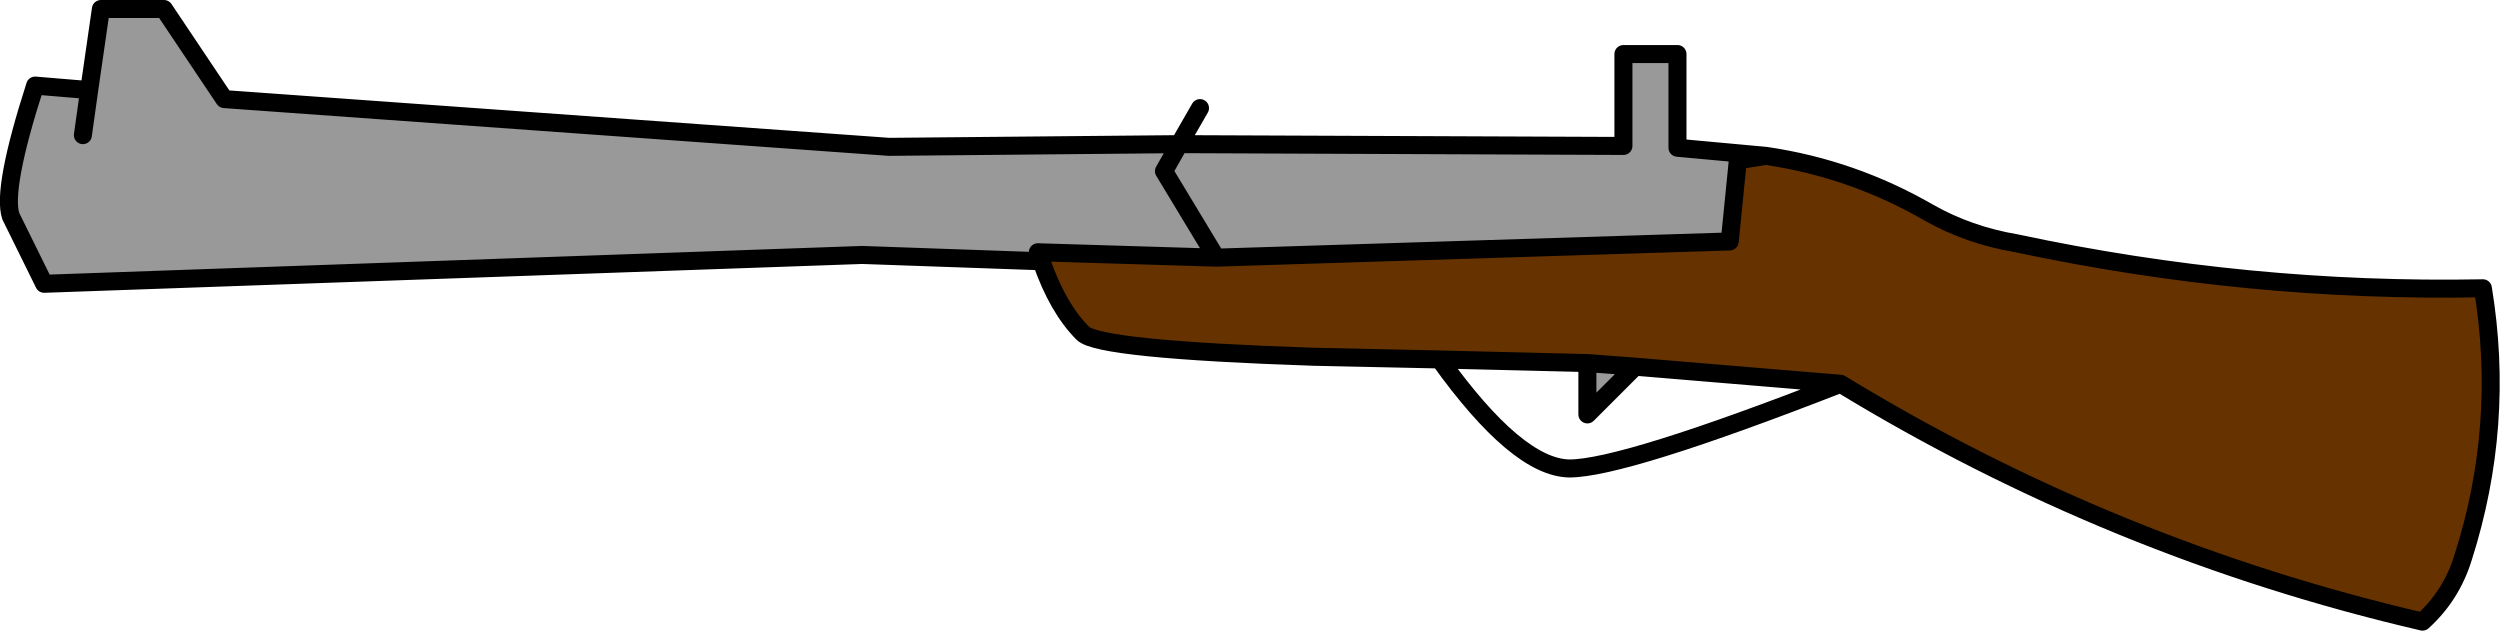
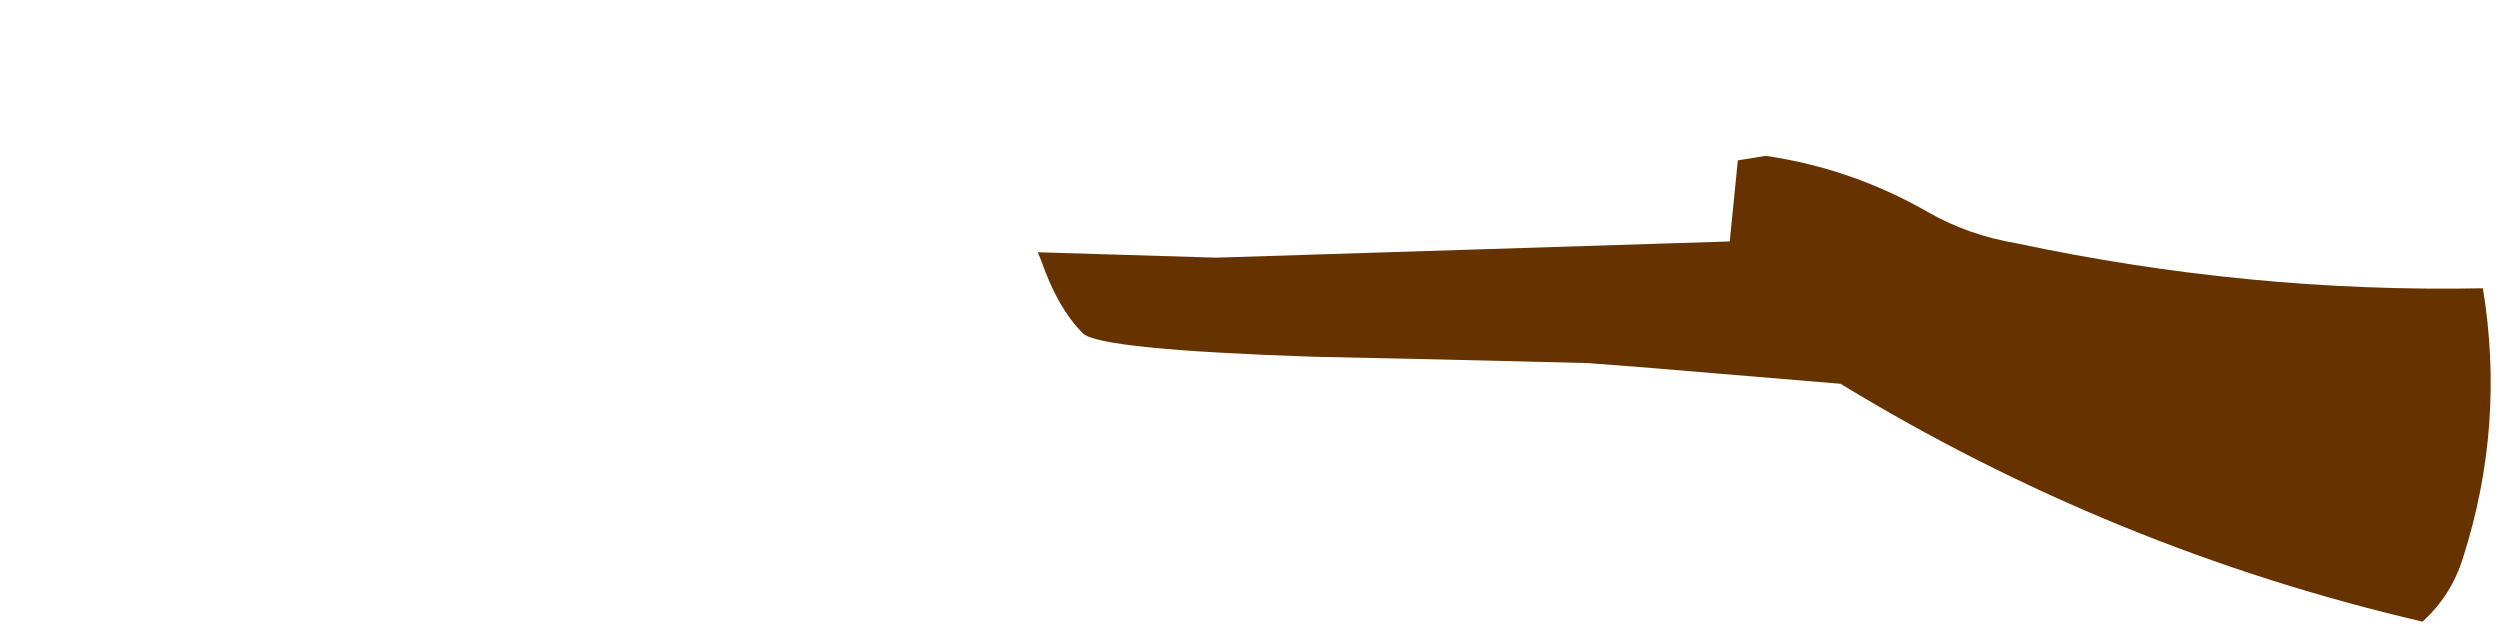
<svg xmlns="http://www.w3.org/2000/svg" height="35.0px" width="138.75px">
  <g transform="matrix(1.0, 0.0, 0.0, 1.0, 69.35, 17.5)">
-     <path d="M28.65 -8.85 L27.1 -8.6 26.65 -4.1 -1.85 -3.2 -11.75 -3.5 -11.55 -3.0 -21.5 -3.35 -66.9 -1.75 -68.75 -5.5 Q-69.25 -7.0 -67.4 -12.75 L-64.4 -12.5 -63.75 -17.0 -60.25 -17.0 -56.9 -12.0 -20.0 -9.35 -3.9 -9.5 20.75 -9.4 20.75 -14.5 23.75 -14.5 23.75 -9.3 28.65 -8.85 M18.75 2.65 L21.4 2.85 18.75 5.5 18.75 2.65 M-1.85 -3.2 L-4.75 -8.0 -3.9 -9.5 -4.75 -8.0 -1.85 -3.2 M-64.75 -10.0 L-64.4 -12.5 -64.75 -10.0" fill="#999999" fill-rule="evenodd" stroke="none" />
    <path d="M28.65 -8.85 Q33.45 -8.15 37.7 -5.7 39.9 -4.45 42.55 -4.0 55.45 -1.25 68.45 -1.5 69.7 6.1 67.35 13.45 66.7 15.55 65.1 17.0 47.9 13.0 32.8 3.8 L21.4 2.85 18.75 2.65 10.55 2.45 3.55 2.3 Q-8.35 1.9 -9.25 1.0 -10.65 -0.4 -11.55 -3.0 L-11.75 -3.5 -1.85 -3.2 26.65 -4.1 27.1 -8.6 28.65 -8.85" fill="#663300" fill-rule="evenodd" stroke="none" />
-     <path d="M21.4 2.85 L32.8 3.8 Q47.9 13.0 65.1 17.0 66.7 15.55 67.35 13.45 69.7 6.1 68.45 -1.5 55.45 -1.25 42.55 -4.0 39.9 -4.45 37.7 -5.7 33.45 -8.15 28.65 -8.85 L27.1 -8.6 26.65 -4.1 -1.85 -3.2 -11.75 -3.5 -11.55 -3.0 Q-10.65 -0.4 -9.25 1.0 -8.35 1.9 3.55 2.3 L10.55 2.45 18.75 2.65 21.4 2.85 18.75 5.5 18.75 2.65 M28.65 -8.85 L23.75 -9.3 23.75 -14.5 20.75 -14.5 20.75 -9.4 -3.9 -9.5 -4.75 -8.0 -1.85 -3.2 M10.55 2.45 Q14.85 8.45 17.75 8.5 20.75 8.5 32.8 3.8 M-64.4 -12.5 L-64.75 -10.0 M-11.55 -3.0 L-21.5 -3.35 -66.9 -1.75 -68.75 -5.5 Q-69.25 -7.0 -67.4 -12.75 L-64.4 -12.5 -63.75 -17.0 -60.25 -17.0 -56.9 -12.0 -20.0 -9.35 -3.9 -9.5 -2.75 -11.5" fill="none" stroke="#000000" stroke-linecap="round" stroke-linejoin="round" stroke-width="1.0" />
  </g>
</svg>